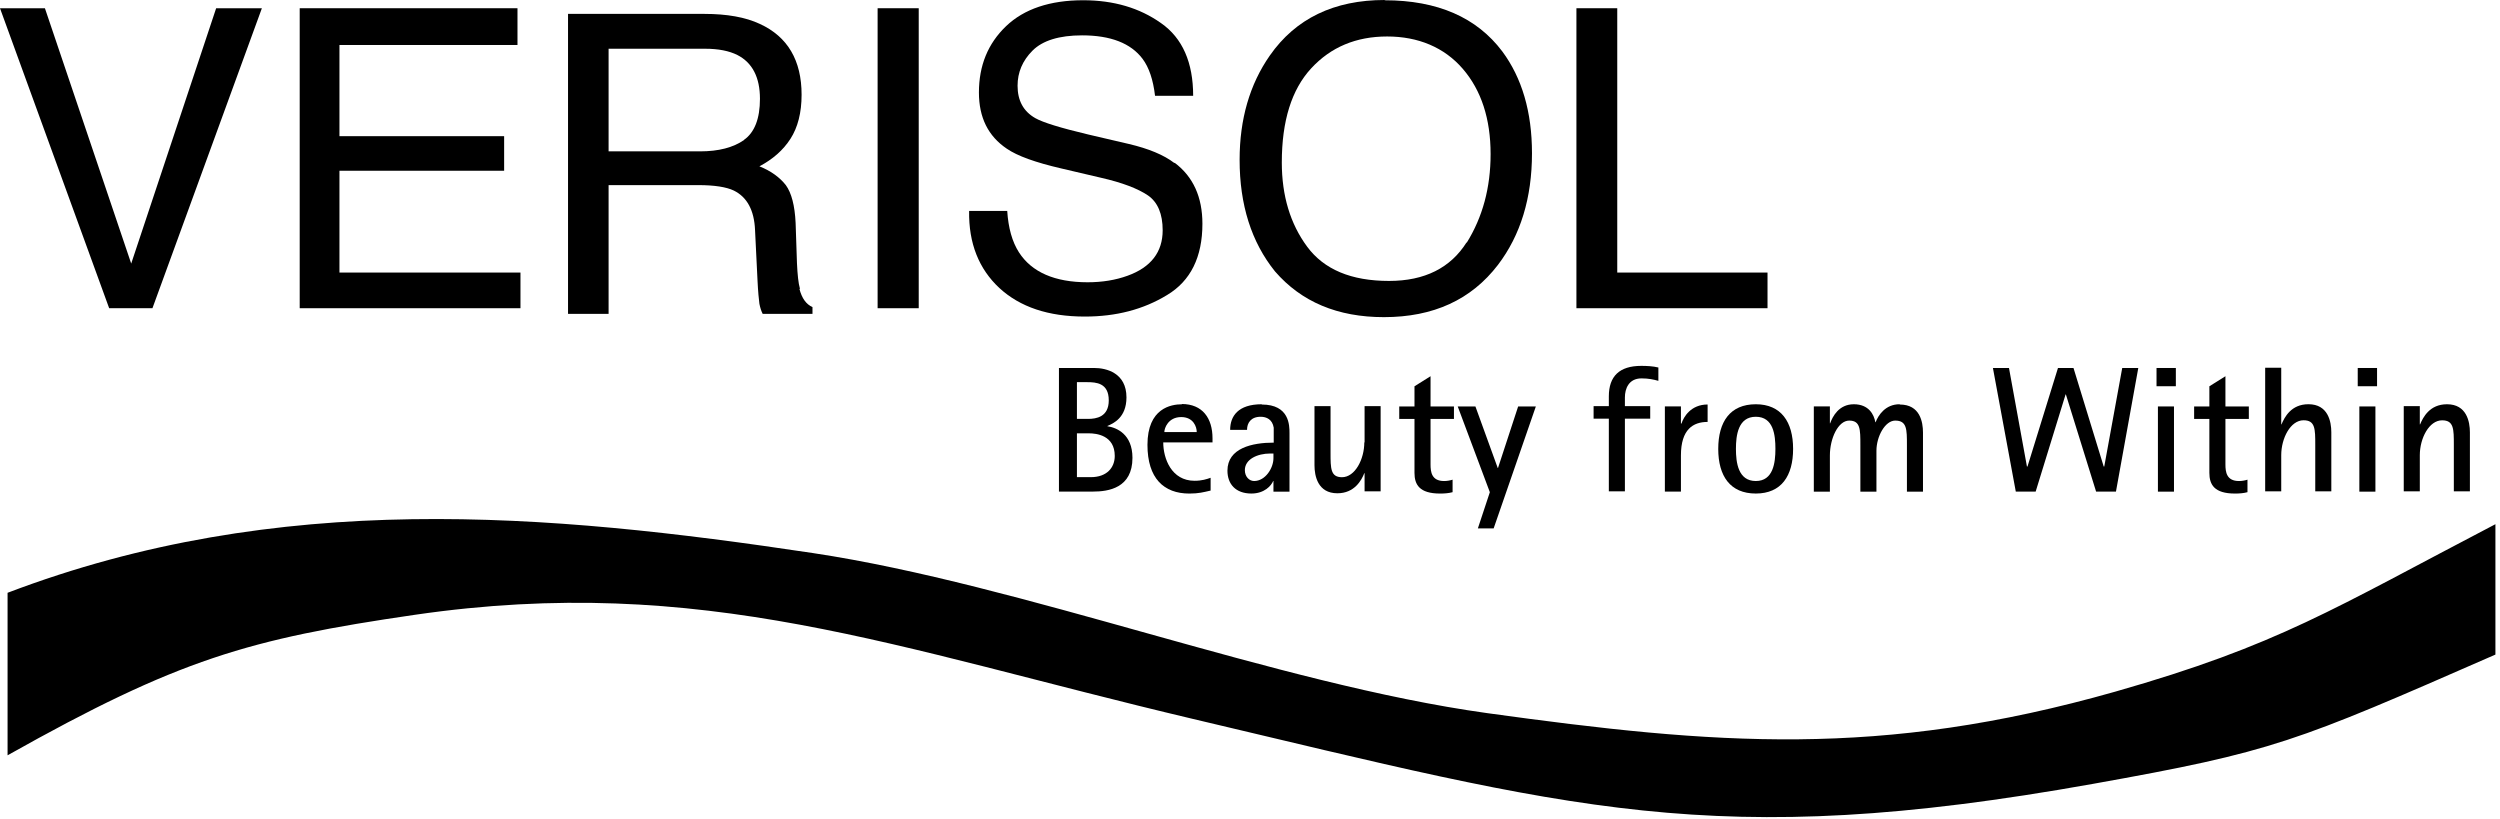
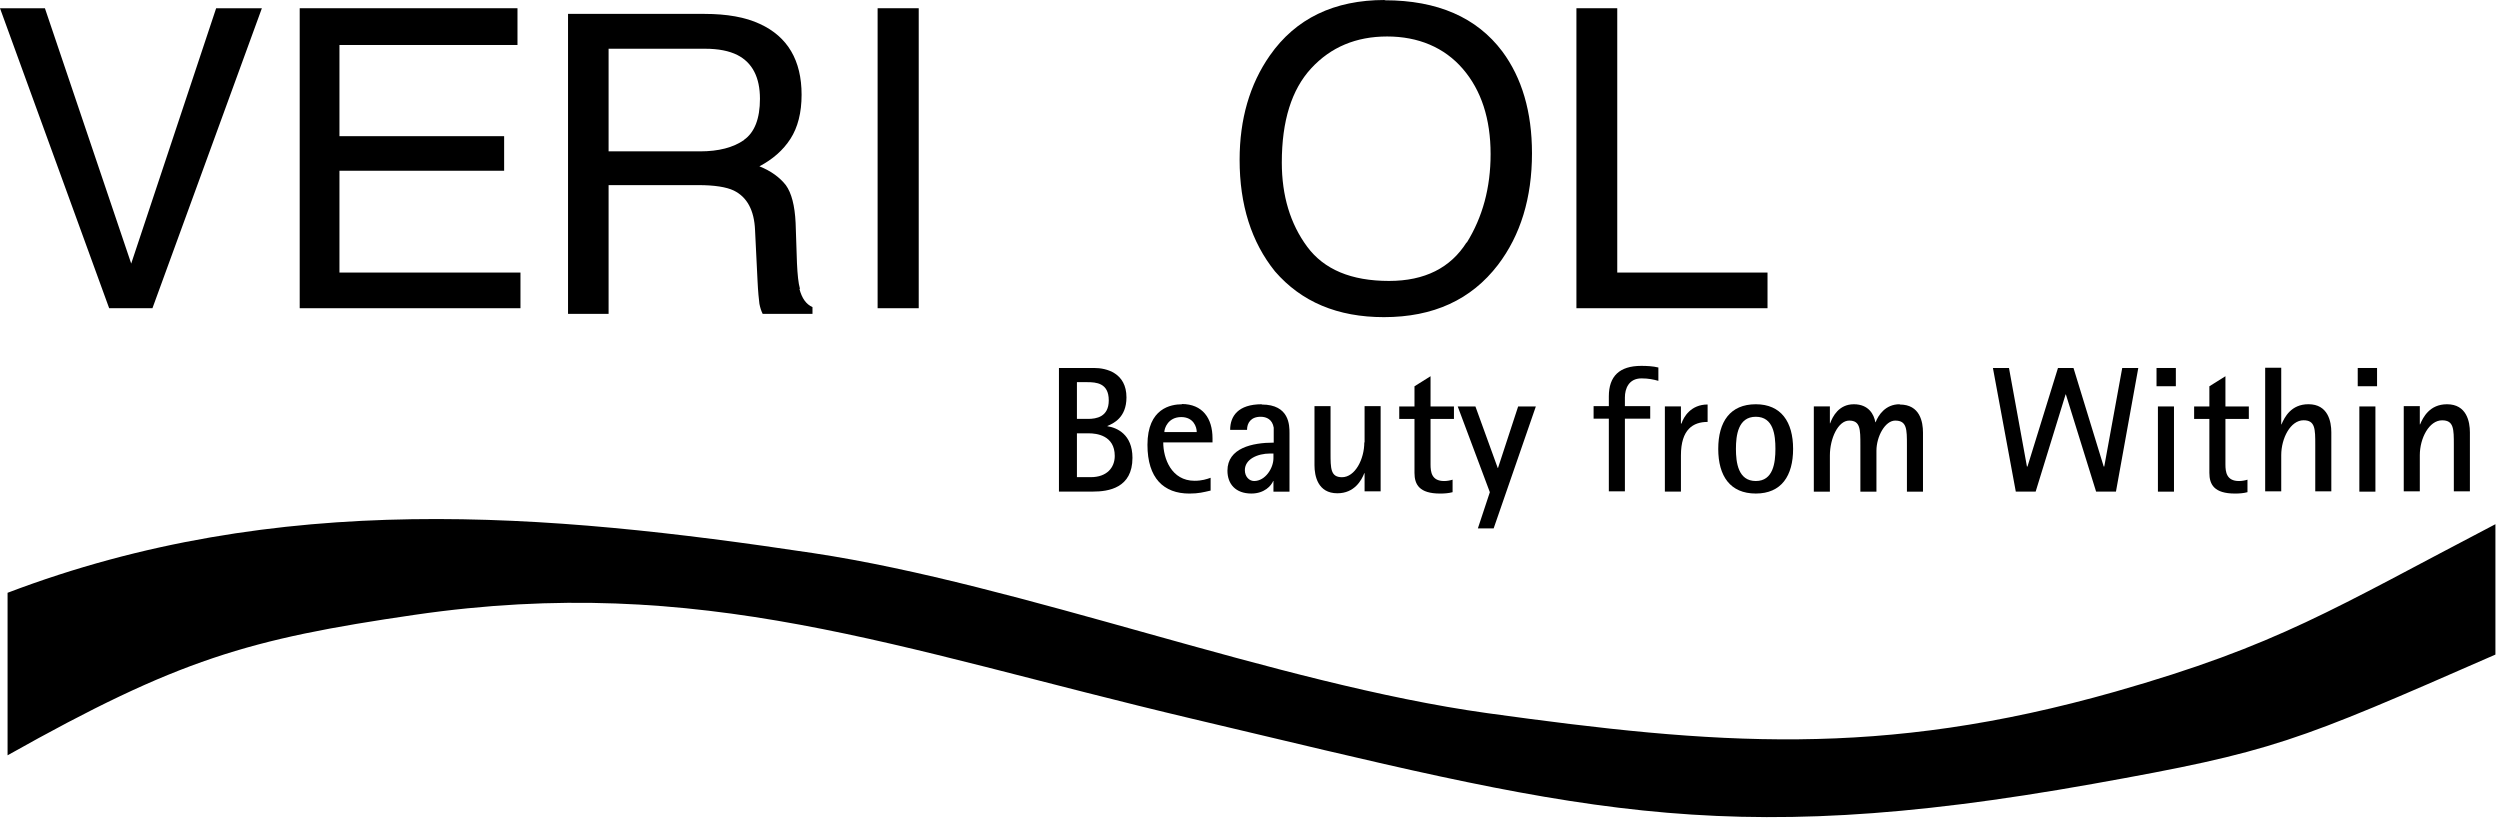
<svg xmlns="http://www.w3.org/2000/svg" width="174" height="57" viewBox="0 0 174 57" fill="none">
  <path d="M0.527 52.569C12.426 45.881 17.295 44.479 28.853 42.793C48.879 39.875 62.275 45.123 83.002 50.031C109.452 56.283 119.247 59.276 145.659 54.559C158.278 52.304 159.699 51.679 173.681 45.559V36.484C162.389 42.376 158.6 44.896 147.232 48.136C130.824 52.797 119.399 51.83 103.503 49.633C88.781 47.586 71.18 40.69 56.572 38.492C38.023 35.707 19.398 34.077 0.527 41.258V52.588V52.569Z" fill="black" />
  <path d="M9.132 18.345L3.126 0.573H0L7.598 21.452H10.61L18.227 0.573H15.044L9.132 18.345Z" fill="black" />
  <path d="M23.626 11.884H35.088V9.478H23.626V3.131H36.017V0.573H20.859V21.452H36.225V18.97H23.626V11.884Z" fill="black" />
  <path d="M55.678 20.103C55.564 19.705 55.507 19.118 55.469 18.322L55.375 15.518C55.318 14.305 55.09 13.434 54.693 12.884C54.276 12.354 53.669 11.899 52.855 11.577C53.783 11.084 54.503 10.459 55.015 9.663C55.526 8.868 55.791 7.844 55.791 6.594C55.791 4.207 54.825 2.558 52.893 1.668C51.888 1.194 50.581 0.967 49.028 0.967H39.535V21.846H42.358V12.884H48.611C49.728 12.884 50.562 13.017 51.074 13.263C52.002 13.718 52.495 14.646 52.551 16.011L52.722 19.497C52.76 20.311 52.817 20.861 52.855 21.145C52.911 21.429 52.987 21.657 53.082 21.846H56.549V21.372C56.114 21.183 55.81 20.766 55.64 20.103M51.794 9.739C51.036 10.27 50.013 10.535 48.724 10.535H42.358V3.392H49.065C50.013 3.392 50.752 3.544 51.32 3.828C52.362 4.358 52.893 5.381 52.893 6.878C52.893 8.261 52.514 9.228 51.775 9.739" fill="black" />
  <path d="M63.943 0.573H61.082V21.452H63.943V0.573Z" fill="black" />
-   <path d="M81.737 11.347C80.998 10.779 79.936 10.343 78.572 10.021L75.73 9.358C73.817 8.903 72.585 8.524 72.055 8.221C71.221 7.747 70.823 6.989 70.823 5.966C70.823 5.038 71.164 4.223 71.865 3.522C72.566 2.821 73.722 2.461 75.314 2.461C77.303 2.461 78.705 3.011 79.52 4.091C79.974 4.697 80.259 5.55 80.391 6.667H83.044C83.044 4.356 82.305 2.651 80.808 1.609C79.311 0.548 77.511 0.017 75.389 0.017C73.078 0.017 71.278 0.623 70.027 1.817C68.758 3.03 68.133 4.564 68.133 6.44C68.133 8.183 68.777 9.471 70.065 10.343C70.804 10.855 72.074 11.309 73.874 11.726L76.621 12.37C78.118 12.711 79.198 13.128 79.899 13.602C80.581 14.075 80.922 14.89 80.922 16.027C80.922 17.543 80.107 18.604 78.478 19.191C77.644 19.494 76.716 19.646 75.692 19.646C73.419 19.646 71.808 18.945 70.918 17.562C70.444 16.823 70.179 15.857 70.103 14.682H67.451C67.413 16.936 68.133 18.718 69.554 20.044C70.994 21.37 72.964 22.033 75.503 22.033C77.682 22.033 79.576 21.541 81.225 20.536C82.873 19.551 83.688 17.884 83.688 15.572C83.688 13.716 83.044 12.294 81.755 11.328" fill="black" />
  <path d="M96.376 0C92.852 0 90.18 1.288 88.38 3.865C86.978 5.873 86.277 8.299 86.277 11.122C86.277 14.248 87.092 16.844 88.74 18.89C90.578 21.012 93.098 22.073 96.319 22.073C99.767 22.073 102.401 20.86 104.258 18.435C105.83 16.37 106.626 13.774 106.626 10.667C106.626 7.787 105.925 5.419 104.561 3.581C102.78 1.213 100.052 0.019 96.376 0.019M102.079 16.863C100.961 18.643 99.161 19.553 96.679 19.553C94.046 19.553 92.151 18.757 90.976 17.166C89.801 15.574 89.214 13.623 89.214 11.311C89.214 8.412 89.896 6.233 91.26 4.756C92.624 3.278 94.386 2.539 96.546 2.539C98.706 2.539 100.525 3.297 101.814 4.794C103.102 6.29 103.746 8.28 103.746 10.724C103.746 13.054 103.197 15.101 102.079 16.901" fill="black" />
  <path d="M112.561 0.573H109.719V21.452H123.019V18.97H112.561V0.573Z" fill="black" />
  <path d="M77.076 29.648C77.474 29.477 78.402 29.08 78.402 27.659C78.402 25.953 77 25.612 76.166 25.612H73.703V34.214H76.072C77.151 34.214 78.819 33.968 78.819 31.865C78.819 30.216 77.72 29.762 77.076 29.667M74.954 26.598H75.655C76.299 26.598 77.17 26.654 77.17 27.867C77.17 29.023 76.299 29.155 75.73 29.155H74.954V26.579V26.598ZM75.901 33.21H74.954V30.16H75.787C76.299 30.16 77.587 30.292 77.587 31.732C77.587 32.547 77.038 33.21 75.92 33.21" fill="black" />
  <path d="M82.269 28.138C81.512 28.138 79.863 28.403 79.863 30.961C79.863 33.291 81 34.352 82.781 34.352C83.425 34.352 83.766 34.257 84.259 34.144V33.253C83.994 33.348 83.653 33.462 83.141 33.462C81.531 33.462 80.962 31.908 80.962 30.79H84.391V30.506C84.391 29.104 83.691 28.119 82.251 28.119M81.038 30.07C81.038 29.805 81.303 29.028 82.213 29.028C83.065 29.028 83.293 29.71 83.293 30.07H81.038Z" fill="black" />
  <path d="M87.817 28.136C86.169 28.136 85.619 28.969 85.619 29.917H86.794C86.794 29.443 87.059 29.007 87.741 29.007C88.158 29.007 88.556 29.197 88.651 29.765V30.807C87.154 30.807 85.43 31.186 85.43 32.759C85.43 33.687 85.998 34.35 87.097 34.35C88.006 34.35 88.48 33.801 88.613 33.479H88.632V34.218H89.749V30.144C89.749 29.614 89.749 28.155 87.817 28.155M88.632 31.887C88.632 32.588 88.063 33.479 87.287 33.479C86.945 33.479 86.642 33.176 86.642 32.721C86.642 31.963 87.514 31.565 88.404 31.565H88.632V31.906V31.887Z" fill="black" />
  <path d="M94.956 30.789C94.956 31.964 94.311 33.214 93.402 33.214C92.606 33.214 92.606 32.608 92.606 31.509V28.269H91.488V32.38C91.488 33.119 91.716 34.332 93.08 34.332C94.273 34.332 94.766 33.422 94.956 32.93H94.975V34.199H96.092V28.269H94.975V30.789H94.956Z" fill="black" />
  <path d="M99.566 26.185L98.448 26.886V28.288H97.387V29.16H98.448V32.911C98.448 33.726 98.789 34.351 100.229 34.351C100.532 34.351 100.816 34.332 101.1 34.256V33.385C100.93 33.442 100.702 33.48 100.513 33.48C99.641 33.48 99.566 32.854 99.566 32.324V29.16H101.195V28.288H99.566V26.185Z" fill="black" />
  <path d="M104.261 32.571H104.242L102.689 28.289H101.457L103.693 34.257L102.859 36.777H103.958L106.895 28.289H105.663L104.261 32.571Z" fill="black" />
  <path d="M111.975 27.587V28.269H110.914V29.14H111.975V34.199H113.093V29.14H114.855V28.269H113.093V27.663C113.093 27.056 113.358 26.336 114.249 26.336C114.741 26.336 115.082 26.412 115.423 26.507V25.578C115.044 25.484 114.609 25.465 114.23 25.465C112.714 25.465 111.975 26.185 111.975 27.587Z" fill="black" />
  <path d="M117.012 29.48H116.993V28.286H115.875V34.216H116.993V31.696C116.993 29.878 117.845 29.366 118.85 29.366V28.153C117.694 28.153 117.182 29.006 117.031 29.48" fill="black" />
  <path d="M122.204 28.136C120.424 28.136 119.59 29.348 119.59 31.243C119.59 33.138 120.424 34.35 122.204 34.35C123.985 34.35 124.8 33.119 124.8 31.243C124.8 29.367 123.967 28.136 122.204 28.136ZM122.204 33.479C120.973 33.479 120.821 32.19 120.821 31.243C120.821 30.296 120.973 29.007 122.204 29.007C123.436 29.007 123.569 30.277 123.569 31.243C123.569 32.209 123.417 33.479 122.204 33.479Z" fill="black" />
  <path d="M132.21 28.136C131.225 28.136 130.733 28.894 130.543 29.386H130.524C130.429 28.856 130.069 28.136 129.027 28.136C127.985 28.136 127.55 28.988 127.379 29.462H127.36V28.287H126.242V34.218H127.36V31.698C127.36 30.523 127.928 29.273 128.705 29.273C129.482 29.273 129.482 29.879 129.482 30.978V34.218H130.6V31.376C130.6 30.372 131.206 29.273 131.907 29.273C132.722 29.273 132.722 29.879 132.722 30.978V34.218H133.84V30.106C133.84 29.367 133.631 28.155 132.229 28.155" fill="black" />
  <path d="M146.456 32.471H146.418L144.315 25.612H143.235L141.113 32.471H141.075L139.825 25.612H138.707L140.299 34.214H141.682L143.766 27.45H143.785L145.888 34.214H147.271L148.825 25.612H147.707L146.456 32.471Z" fill="black" />
  <path d="M151.439 25.612H150.094V26.882H151.439V25.612Z" fill="black" />
  <path d="M151.309 28.289H150.191V34.219H151.309V28.289Z" fill="black" />
  <path d="M154.89 26.185L153.772 26.886V28.288H152.711V29.16H153.772V32.911C153.772 33.726 154.113 34.351 155.553 34.351C155.856 34.351 156.14 34.332 156.424 34.256V33.385C156.254 33.442 156.027 33.48 155.837 33.48C154.966 33.48 154.89 32.854 154.89 32.324V29.16H156.519V28.288H154.89V26.185Z" fill="black" />
  <path d="M160.669 28.134C159.456 28.134 159.001 29.043 158.793 29.536H158.774V25.595H157.656V34.197H158.774V31.677C158.774 30.502 159.418 29.251 160.328 29.251C161.142 29.251 161.142 29.858 161.142 30.957V34.197H162.26V30.085C162.26 29.346 162.033 28.134 160.669 28.134Z" fill="black" />
  <path d="M165.329 28.289H164.211V34.219H165.329V28.289Z" fill="black" />
  <path d="M165.443 25.612H164.098V26.882H165.443V25.612Z" fill="black" />
  <path d="M170.313 28.136C169.101 28.136 168.646 29.045 168.438 29.538H168.419V28.268H167.301V34.199H168.419V31.679C168.419 30.504 169.063 29.254 169.972 29.254C170.787 29.254 170.787 29.86 170.787 30.959V34.199H171.905V30.087C171.905 29.348 171.677 28.136 170.313 28.136Z" fill="black" />
</svg>